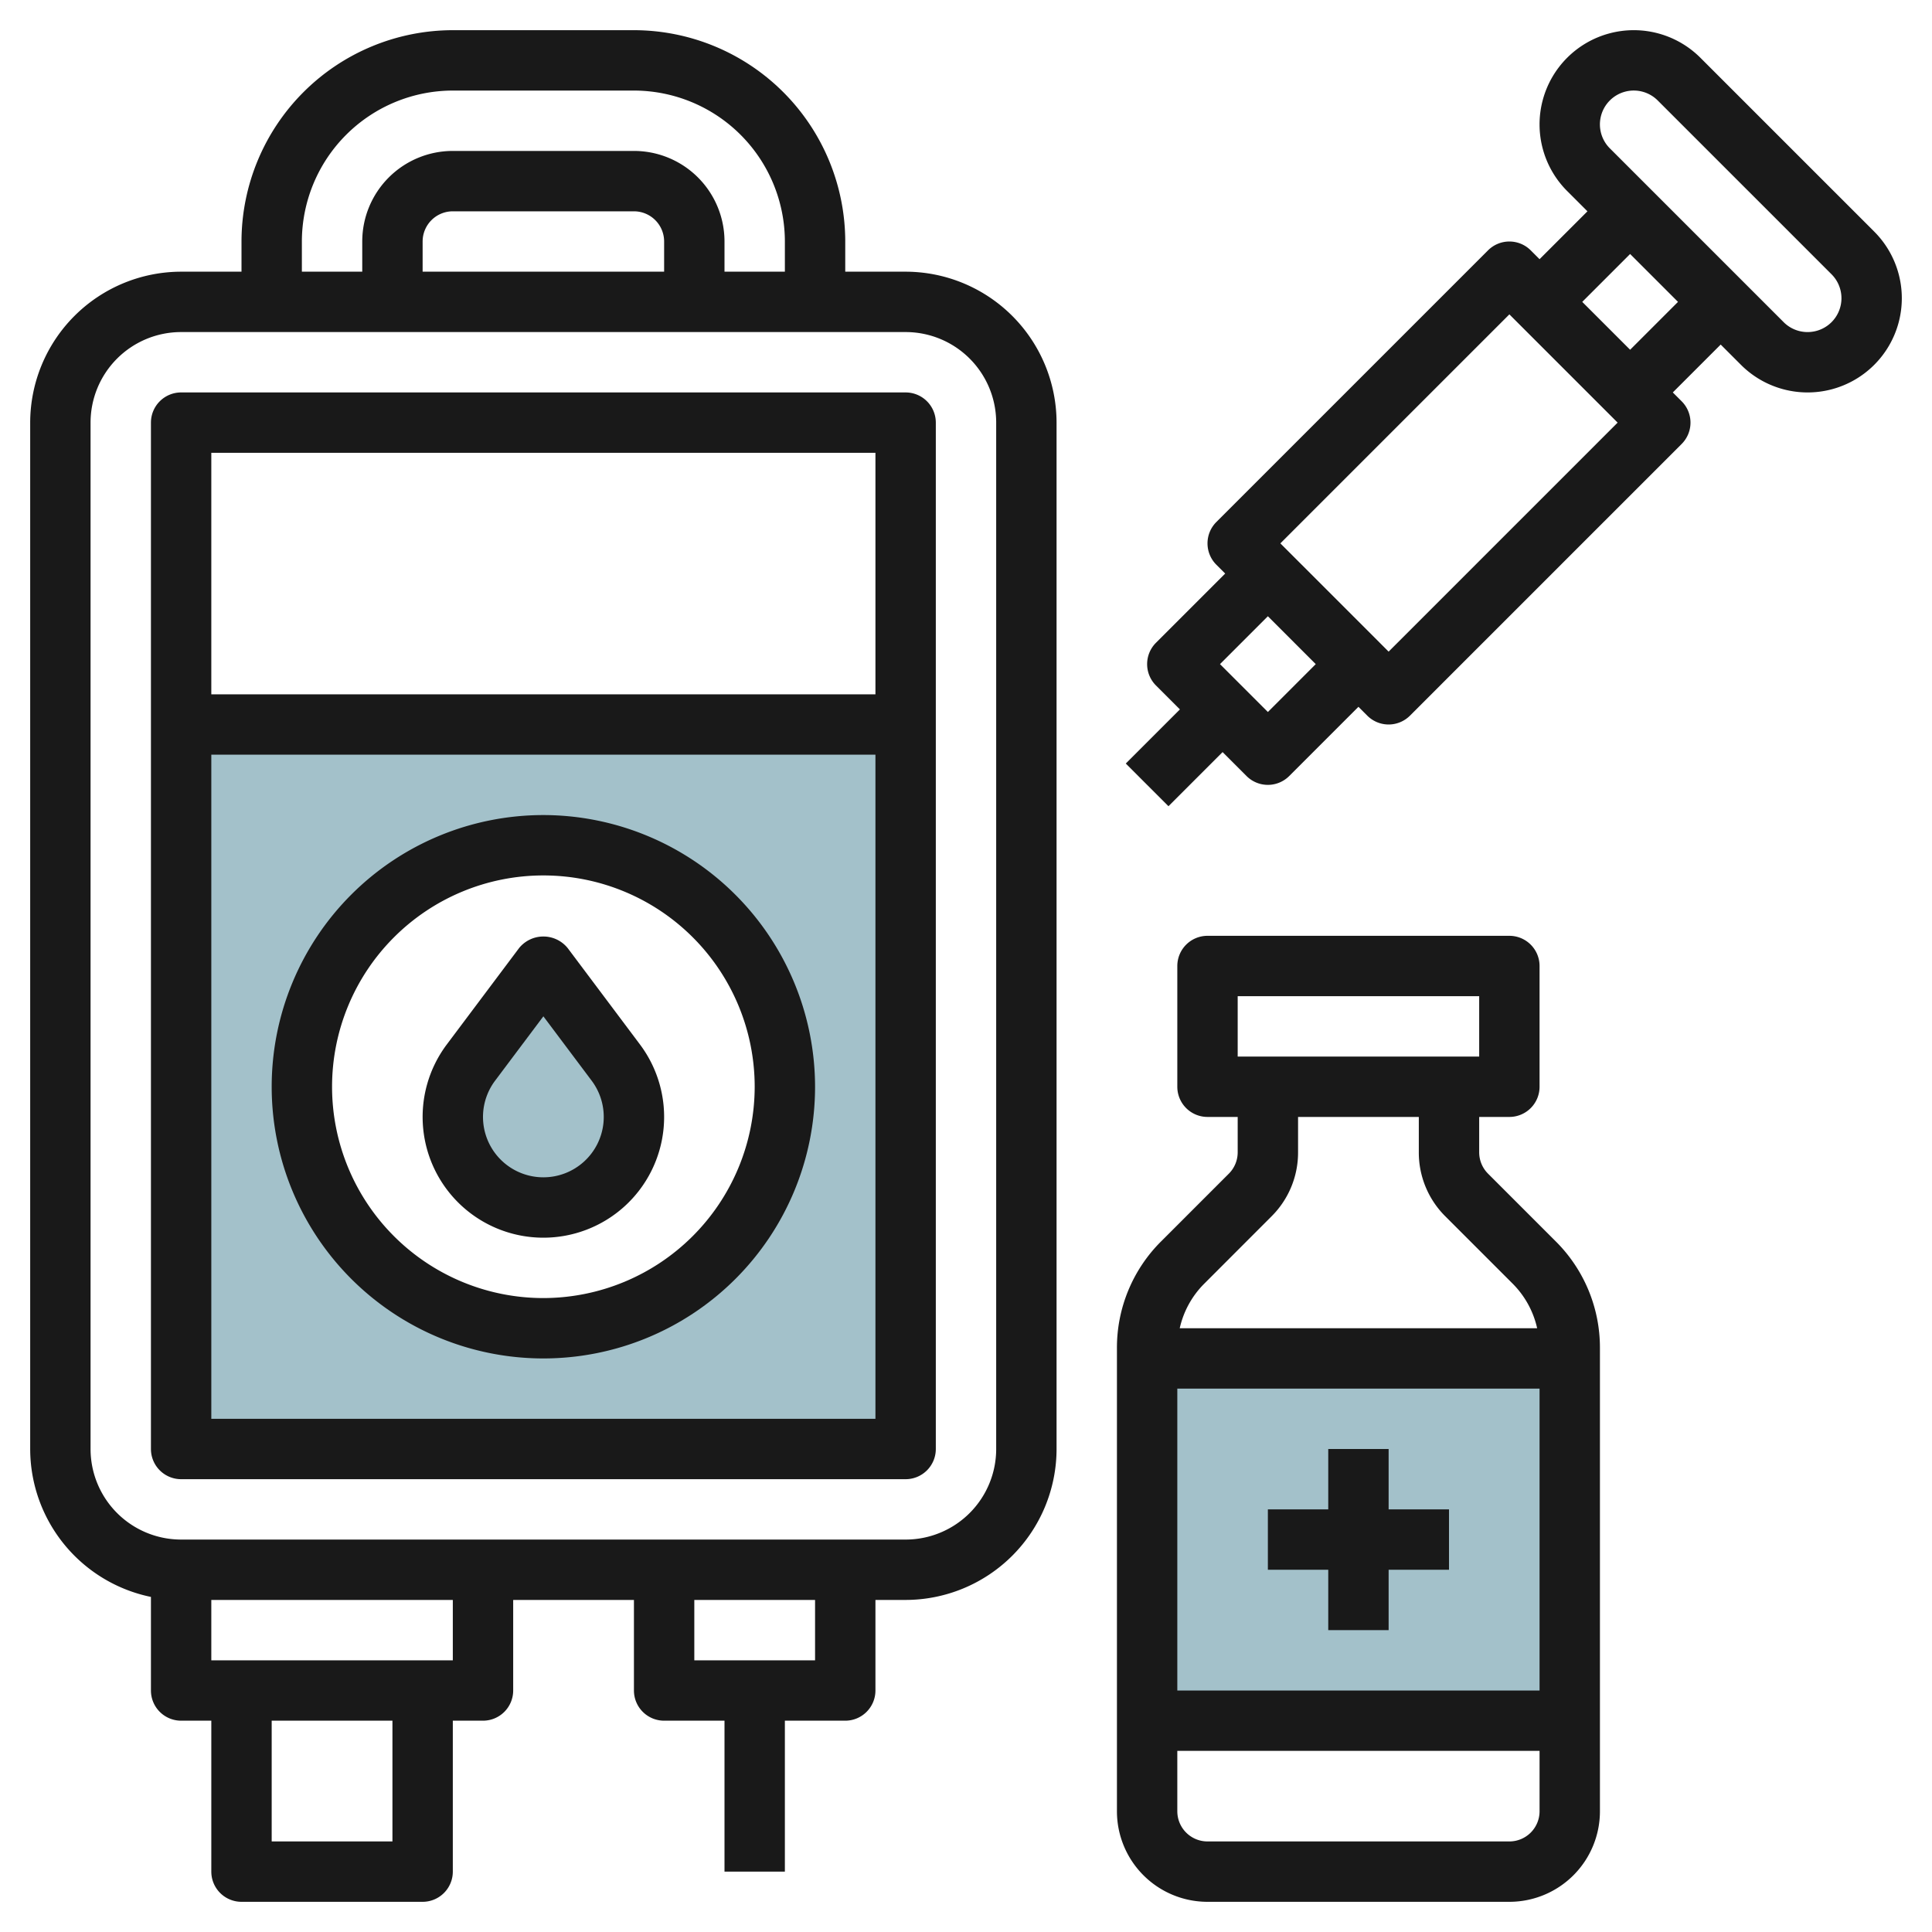
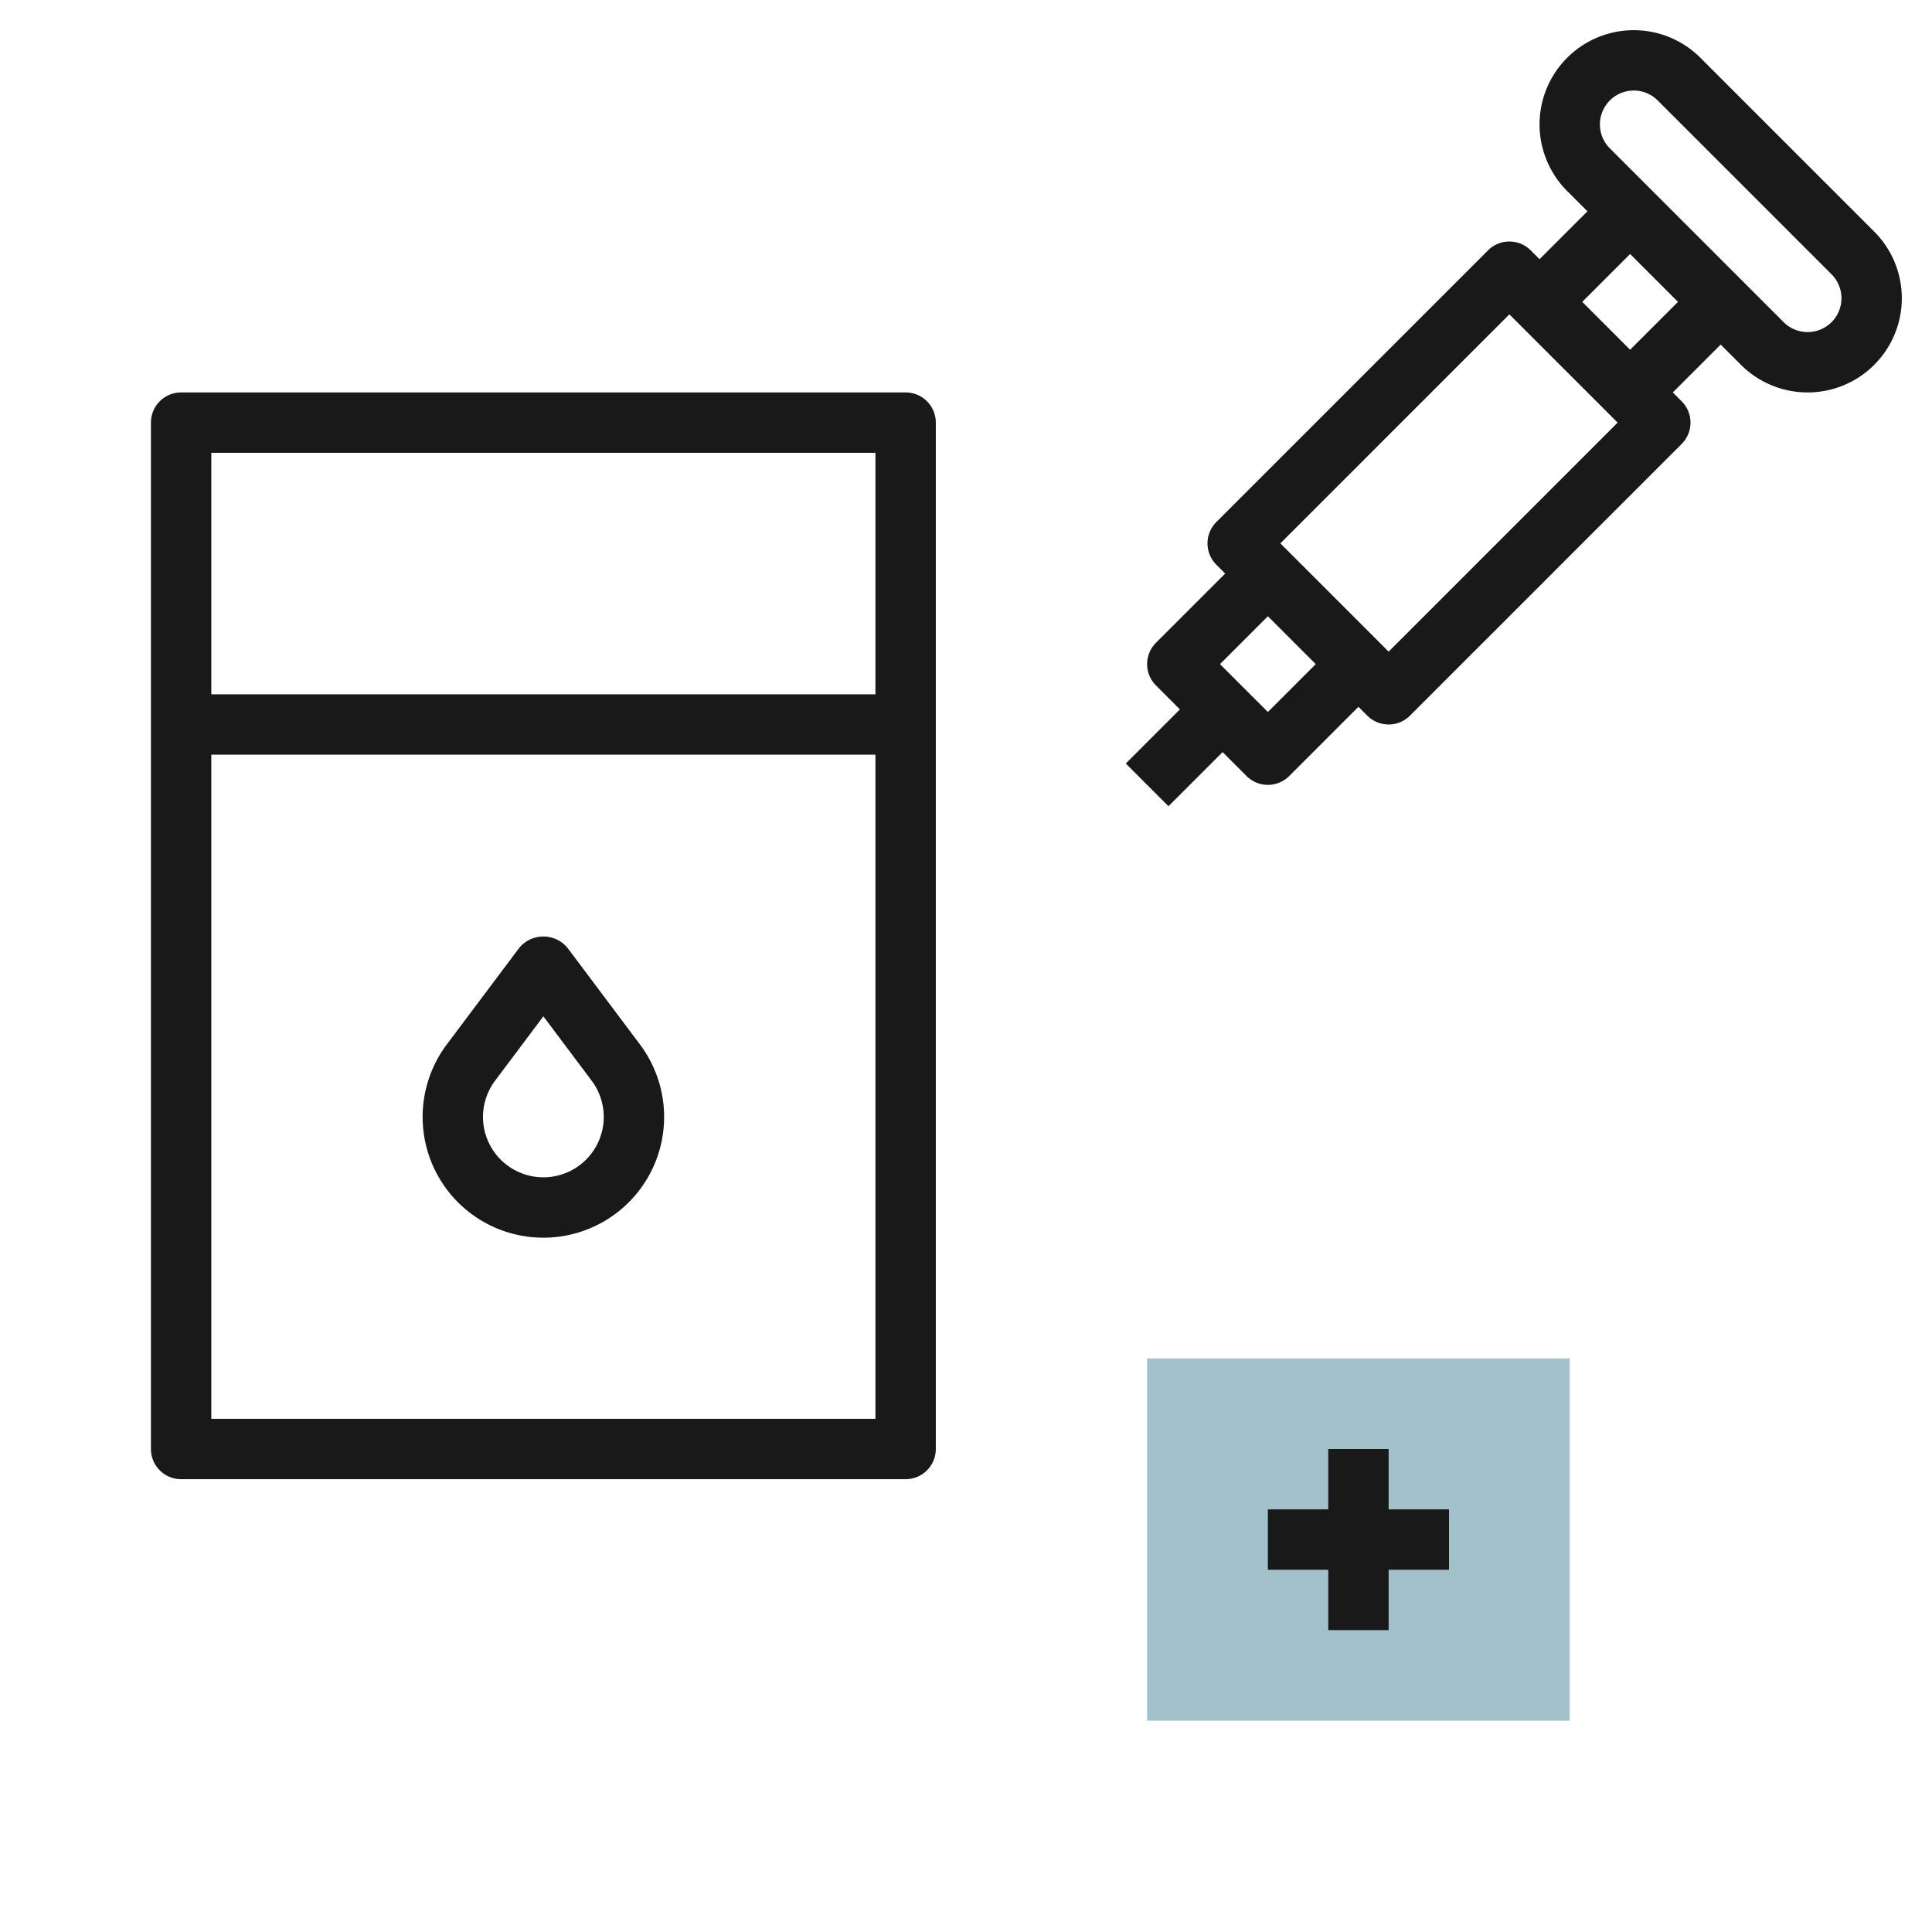
<svg xmlns="http://www.w3.org/2000/svg" height="512" viewBox="0 0 64 64" width="512">
  <g id="Layer_4" data-name="Layer 4">
    <path d="m38 45h14v12h-14z" fill="#a3c1ca" />
-     <path d="m6 24v24h24v-24zm12 20a8 8 0 1 1 8-8 8 8 0 0 1 -8 8z" fill="#a3c1ca" />
-     <path d="m18 32-2.4 3.2a3 3 0 0 0 -.6 1.8 3 3 0 0 0 3 3 3 3 0 0 0 3-3 3 3 0 0 0 -.6-1.8z" fill="#a3c1ca" />
    <g fill="#191919">
-       <path d="m5 52.9v3.1a1 1 0 0 0 1 1h1v5a1 1 0 0 0 1 1h6a1 1 0 0 0 1-1v-5h1a1 1 0 0 0 1-1v-3h4v3a1 1 0 0 0 1 1h2v5h2v-5h2a1 1 0 0 0 1-1v-3h1a5.006 5.006 0 0 0 5-5v-34a5.006 5.006 0 0 0 -5-5h-2v-1a7.008 7.008 0 0 0 -7-7h-6a7.008 7.008 0 0 0 -7 7v1h-2a5.006 5.006 0 0 0 -5 5v34a5.009 5.009 0 0 0 4 4.9zm8 8.1h-4v-4h4zm2-6h-8v-2h8zm12 0h-4v-2h4zm-17-47a5.006 5.006 0 0 1 5-5h6a5.006 5.006 0 0 1 5 5v1h-2v-1a3 3 0 0 0 -3-3h-6a3 3 0 0 0 -3 3v1h-2zm12 1h-8v-1a1 1 0 0 1 1-1h6a1 1 0 0 1 1 1zm-19 5a3 3 0 0 1 3-3h24a3 3 0 0 1 3 3v34a3 3 0 0 1 -3 3h-24a3 3 0 0 1 -3-3z" />
      <path d="m6 49h24a1 1 0 0 0 1-1v-34a1 1 0 0 0 -1-1h-24a1 1 0 0 0 -1 1v34a1 1 0 0 0 1 1zm1-2v-22h22v22zm22-32v8h-22v-8z" />
-       <path d="m18 27a9 9 0 1 0 9 9 9.011 9.011 0 0 0 -9-9zm0 16a7 7 0 1 1 7-7 7.008 7.008 0 0 1 -7 7z" />
      <path d="m18.8 31.4a1.037 1.037 0 0 0 -1.6 0l-2.4 3.2a4 4 0 1 0 6.4 0zm-.8 7.6a2 2 0 0 1 -1.6-3.2l1.6-2.133 1.6 2.133a2 2 0 0 1 -1.6 3.2z" />
      <path d="m56.328 1.914a3.121 3.121 0 0 0 -4.414 4.414l.672.672-1.586 1.586-.293-.293a1 1 0 0 0 -1.414 0l-9 9a1 1 0 0 0 0 1.414l.293.293-2.293 2.293a1 1 0 0 0 0 1.414l.793.793-1.793 1.793 1.414 1.414 1.793-1.793.793.793a1 1 0 0 0 1.414 0l2.293-2.293.293.293a1 1 0 0 0 1.414 0l9-9a1 1 0 0 0 0-1.414l-.293-.293 1.586-1.586.672.672a3.121 3.121 0 0 0 4.414-4.414zm-14.328 21.672-1.586-1.586 1.586-1.586 1.586 1.586zm4-2-3.586-3.586 7.586-7.586 3.586 3.586zm8-10-1.586-1.586 1.586-1.586 1.586 1.586zm5.879-.586a1.117 1.117 0 0 1 -.793-.328l-5.758-5.758a1.121 1.121 0 0 1 1.586-1.586l5.758 5.758a1.121 1.121 0 0 1 -.793 1.914z" />
-       <path d="m40 63h10a3 3 0 0 0 3-3v-15.343a4.966 4.966 0 0 0 -1.464-3.535l-2.243-2.243a1 1 0 0 1 -.293-.708v-1.171h1a1 1 0 0 0 1-1v-4a1 1 0 0 0 -1-1h-10a1 1 0 0 0 -1 1v4a1 1 0 0 0 1 1h1v1.171a1 1 0 0 1 -.293.708l-2.243 2.243a4.966 4.966 0 0 0 -1.464 3.535v15.343a3 3 0 0 0 3 3zm10-2h-10a1 1 0 0 1 -1-1v-2h12v2a1 1 0 0 1 -1 1zm1-15v10h-12v-10zm-10-13h8v2h-8zm1.121 7.293a2.978 2.978 0 0 0 .879-2.122v-1.171h4v1.171a2.978 2.978 0 0 0 .879 2.122l2.243 2.243a3.018 3.018 0 0 1 .798 1.464h-11.84a3.018 3.018 0 0 1 .8-1.464z" />
      <path d="m42 52h2v2h2v-2h2v-2h-2v-2h-2v2h-2z" />
    </g>
  </g>
</svg>